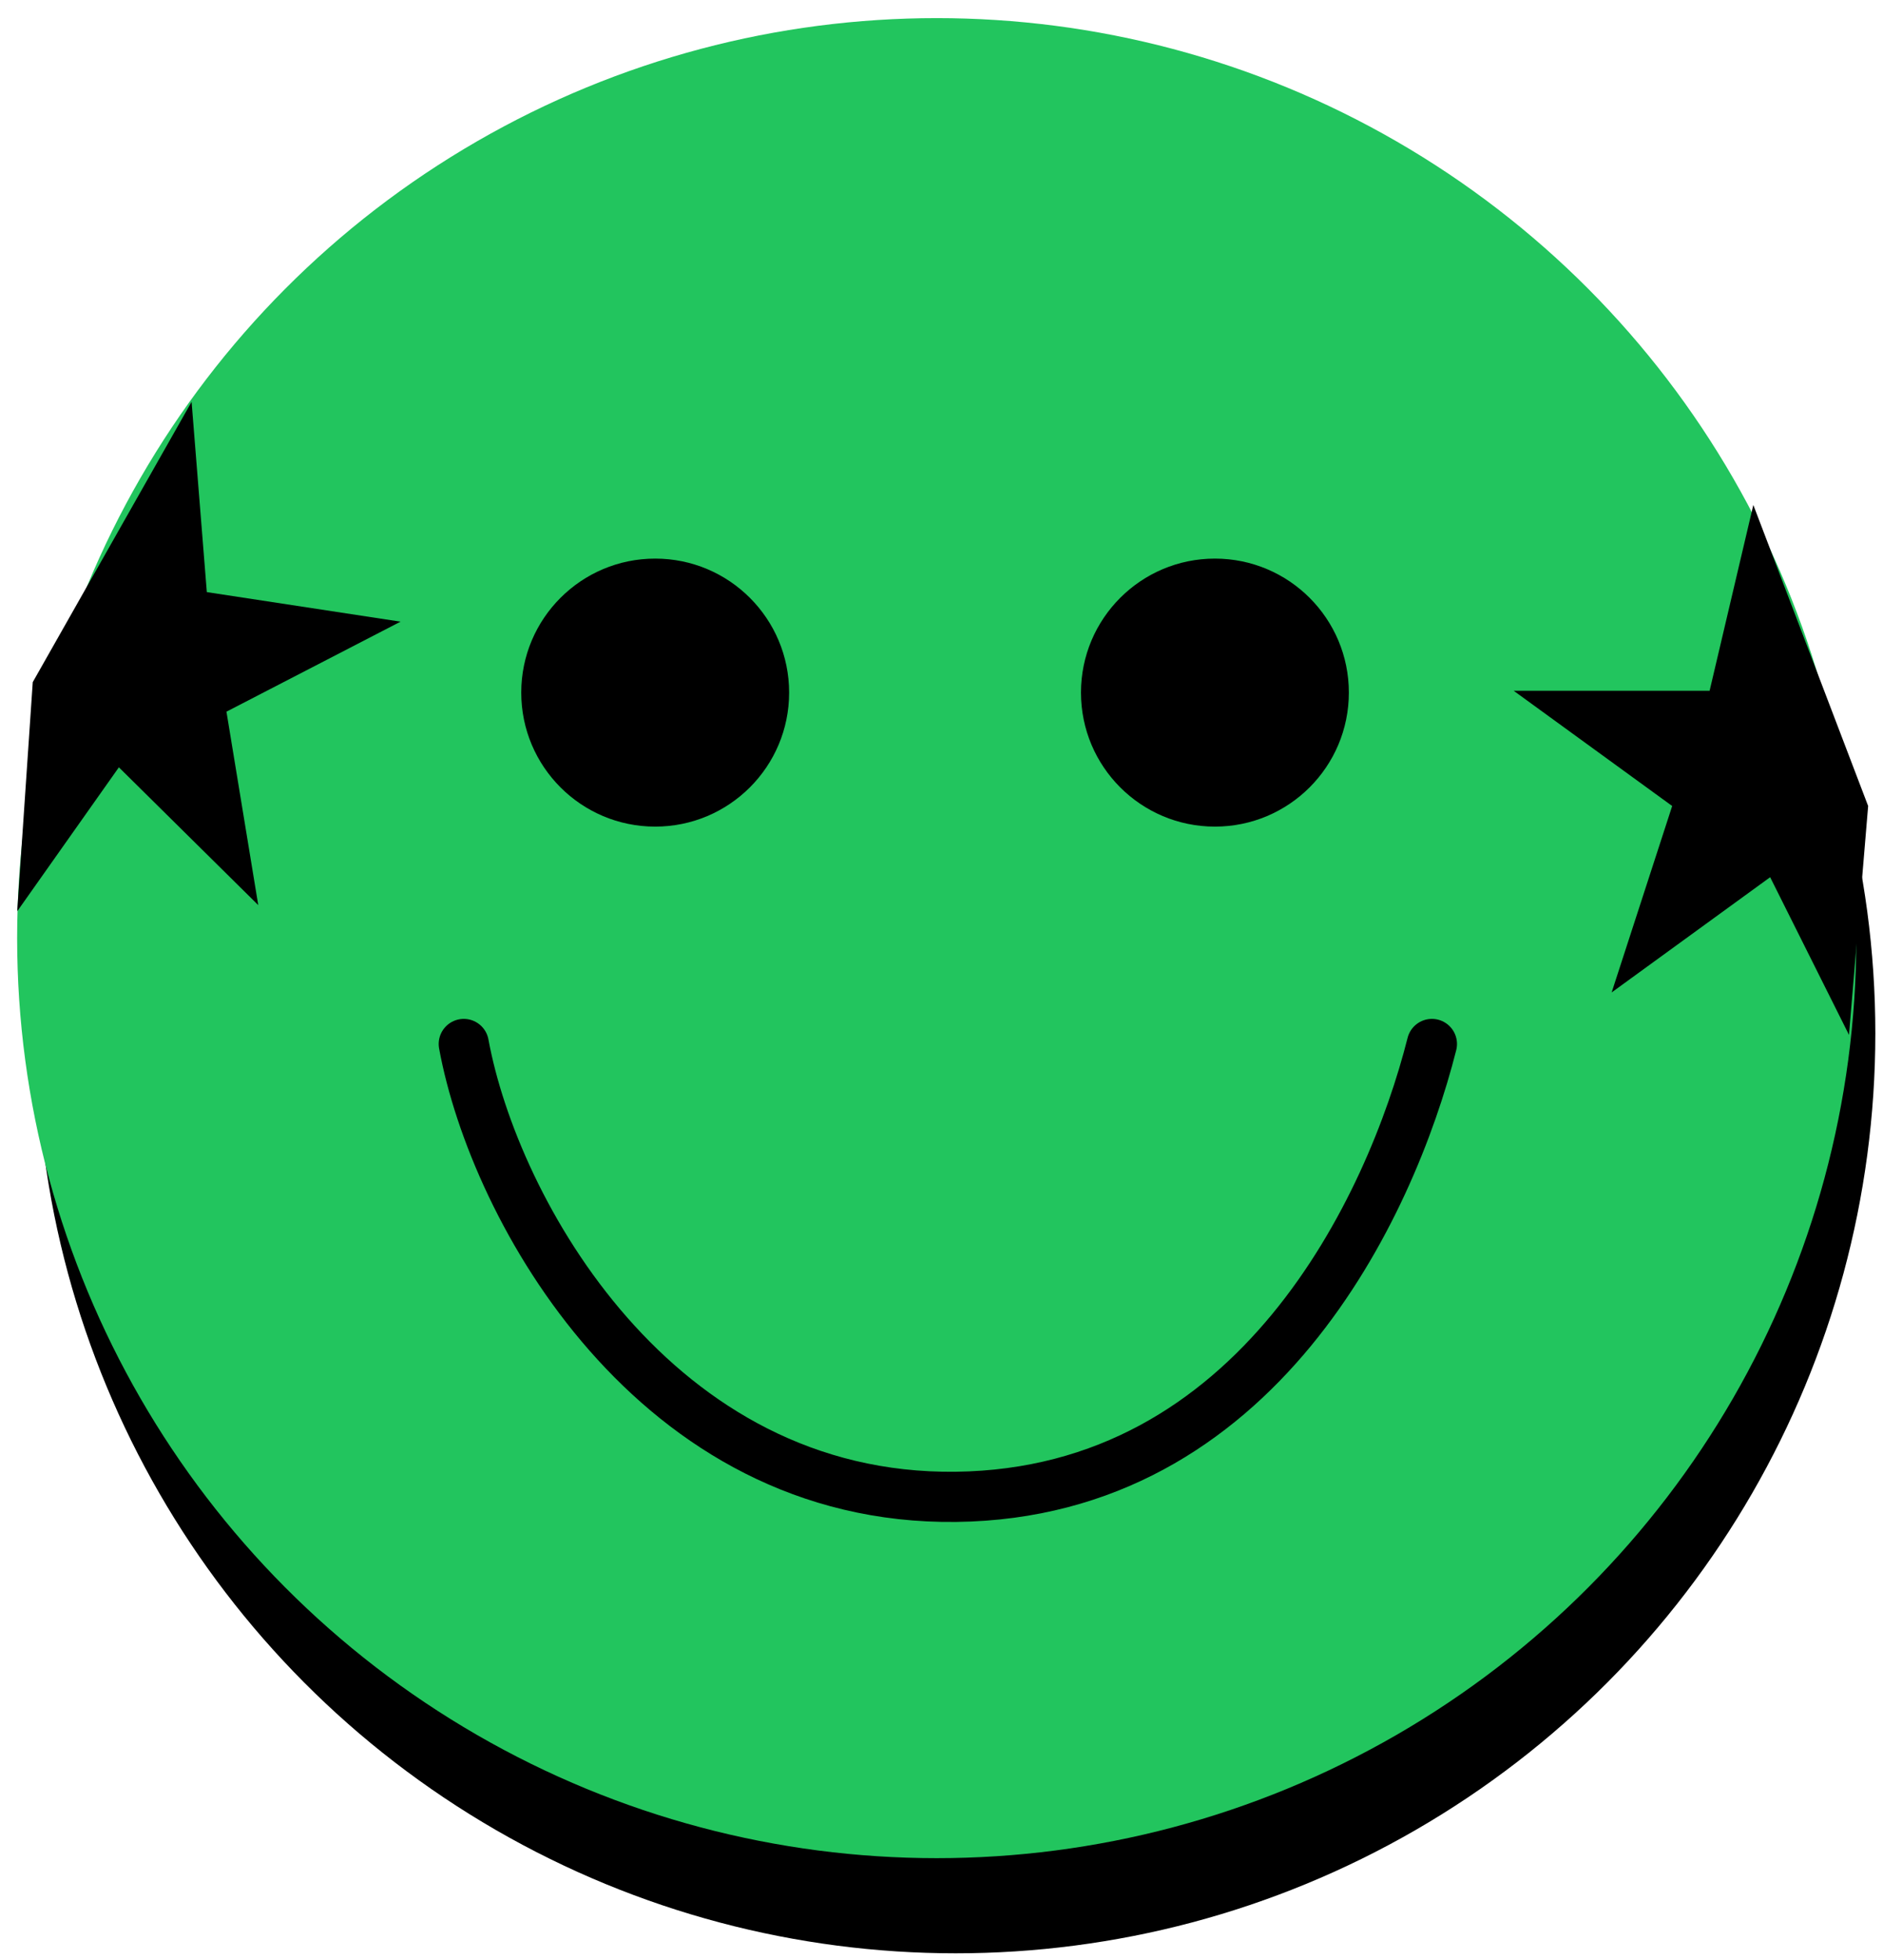
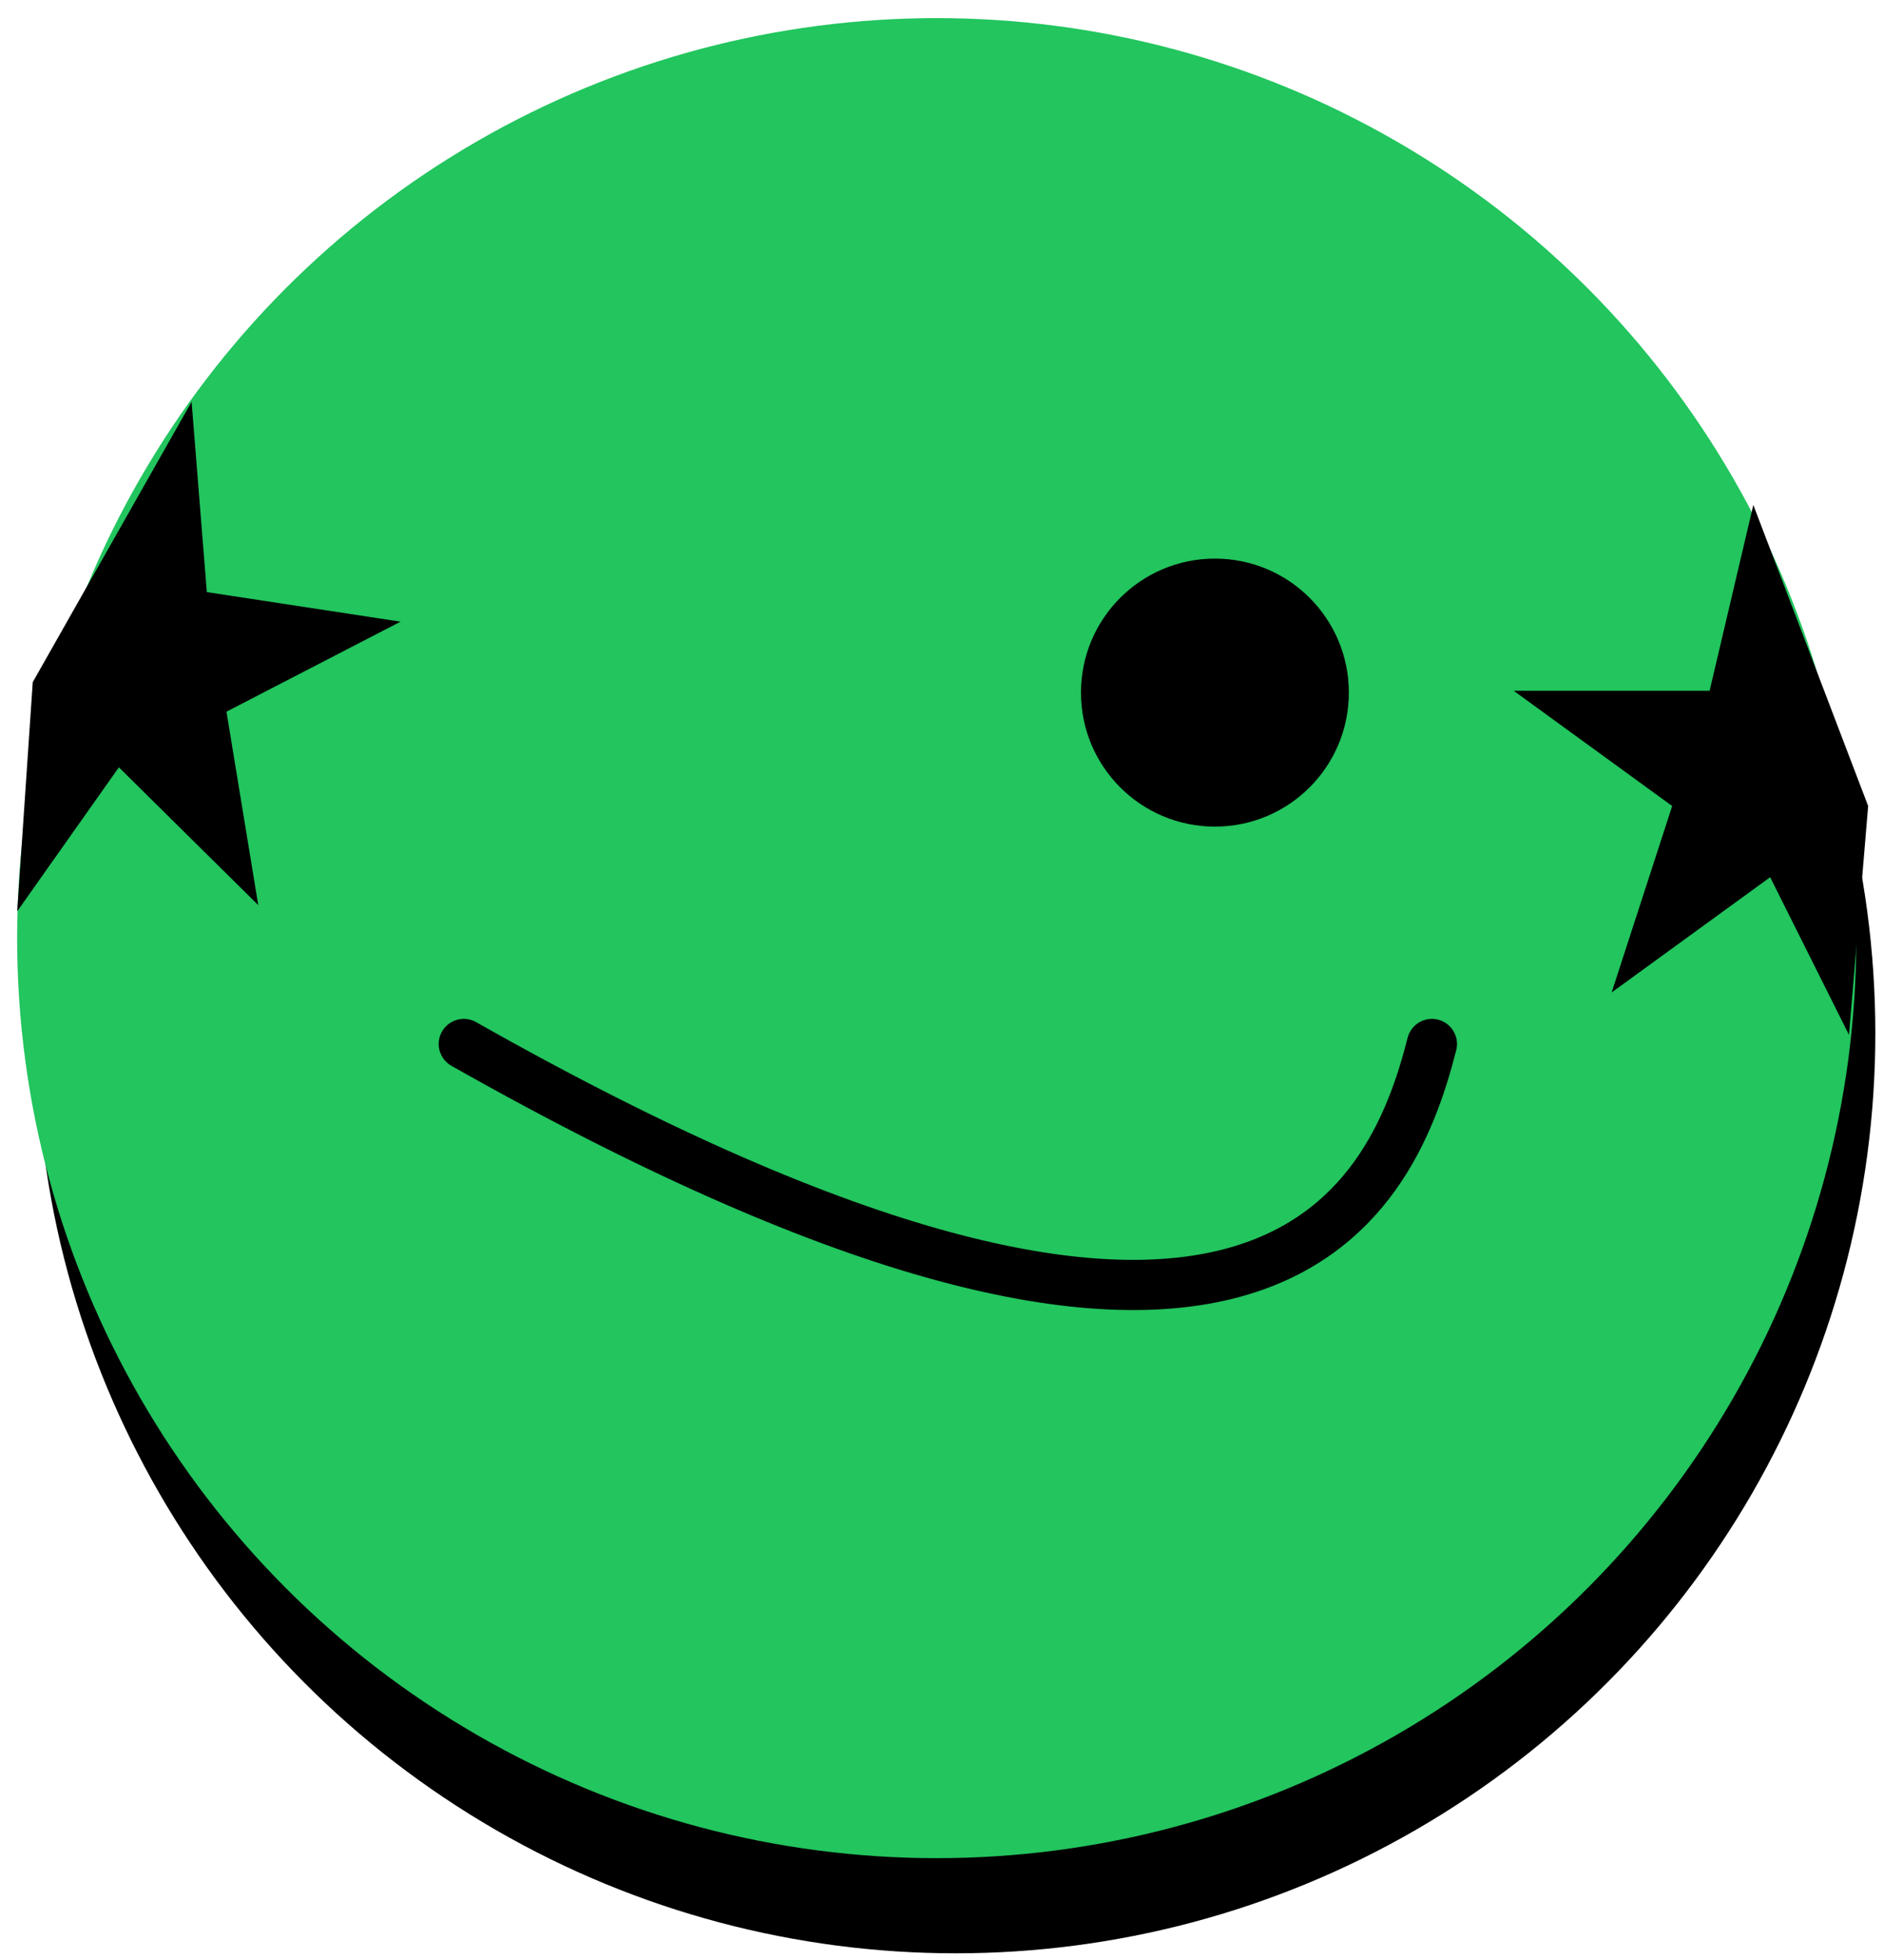
<svg xmlns="http://www.w3.org/2000/svg" width="99" height="103" viewBox="0 0 99 103" fill="none">
  <circle cx="50.249" cy="54.3" r="48.348" fill="black" />
  <circle cx="49.249" cy="49.3" r="48.348" fill="#22C55E" />
-   <circle cx="34.447" cy="36.397" r="7.042" fill="black" />
  <circle cx="63.875" cy="36.397" r="7.042" fill="black" />
-   <path d="M24.383 54.862C25.986 63.591 34.427 78.854 50.263 78.66C66.099 78.466 73.116 63.429 75.284 54.862" stroke="black" stroke-width="2.637" stroke-linecap="round" />
+   <path d="M24.383 54.862C66.099 78.466 73.116 63.429 75.284 54.862" stroke="black" stroke-width="2.637" stroke-linecap="round" />
  <path d="M10.073 21.117L1.722 35.847L0.905 47.889L6.25 40.323L13.578 47.565L11.906 37.399L21.058 32.669L10.874 31.116L10.073 21.117Z" fill="black" />
  <path d="M92.182 26.536L98.219 42.356L97.212 54.384L93.067 46.098L84.733 52.154L87.916 42.356L79.582 36.3H89.884L92.182 26.536Z" fill="black" />
</svg>